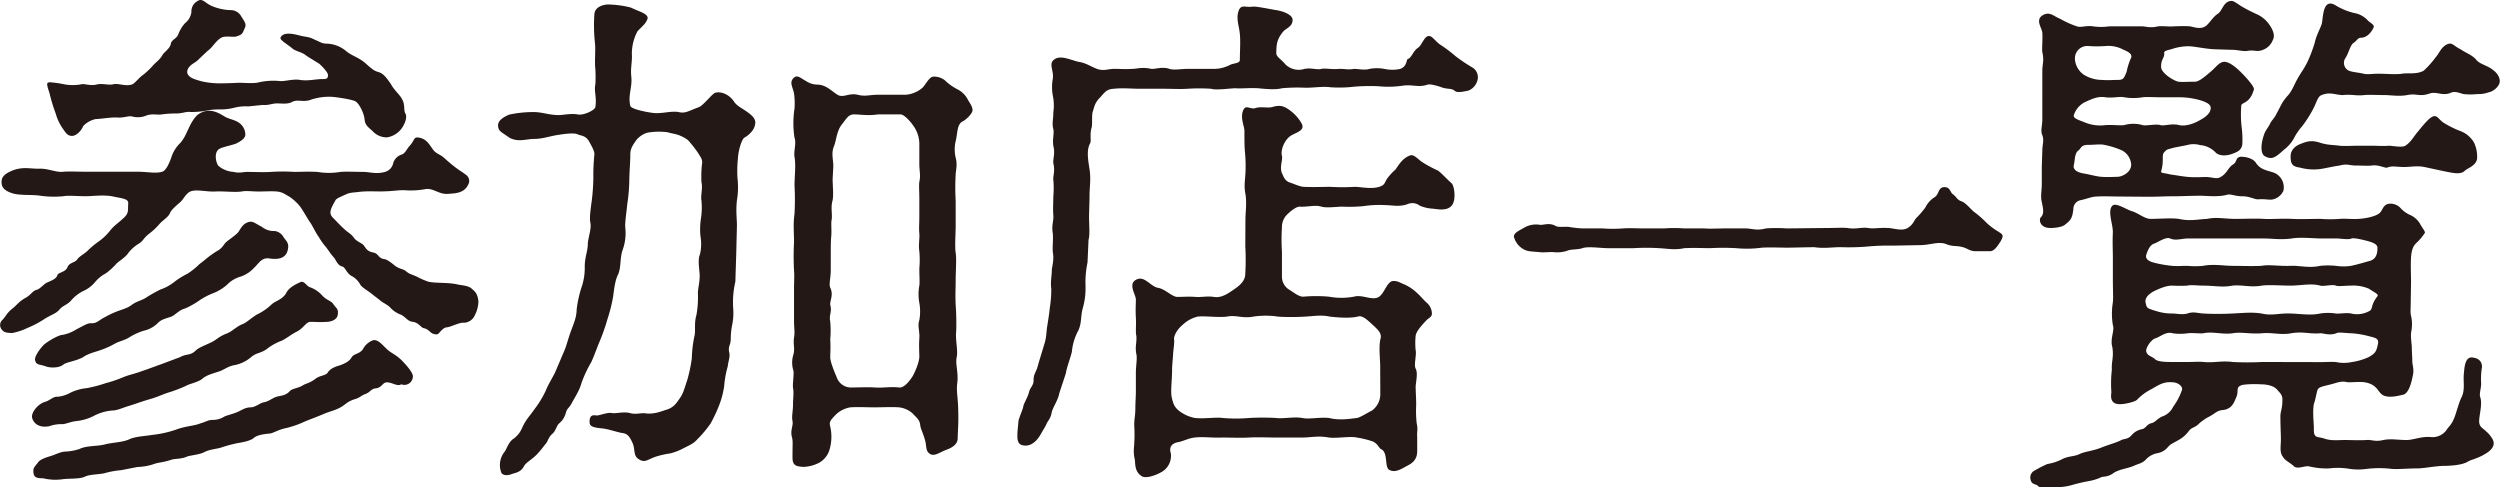
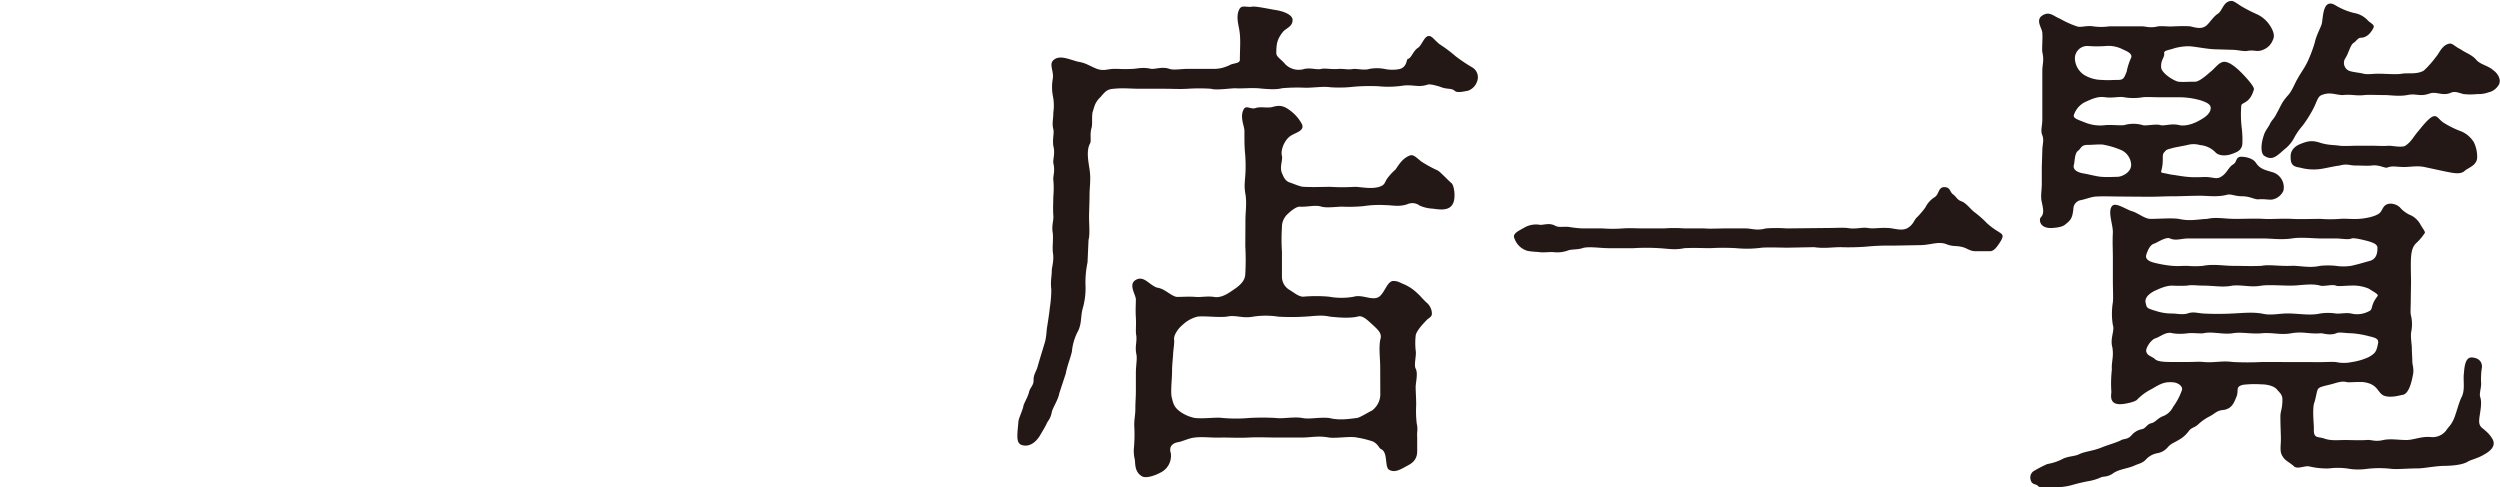
<svg xmlns="http://www.w3.org/2000/svg" viewBox="0 0 768.33 149.72">
  <defs>
    <style>.cls-1{fill:#231815;}</style>
  </defs>
  <g id="レイヤー_2" data-name="レイヤー 2">
    <g id="レイヤー_1-2" data-name="レイヤー 1">
-       <path class="cls-1" d="M42.36,52.78c3,0,5.45.63,7.48,0,1.24-.31,2.33-3,2.8-4.36a10.64,10.64,0,0,1,2.8-4.51c1.41-1.71,1.56-2.49,2.65-4.67.31-.78,1.71-3.43,3-4.21,3-1.87,5.45-.78,7.94.78,1.25.78,3,.94,4.36,1.87a4.51,4.51,0,0,1,2,3.43c.15,1.09-.78,2-2.81,3-1.09.47-4.36,1.09-5.29,1.72-1.71,1.24-.78,4.51-.16,5.14a7.84,7.84,0,0,0,4.67,1.86c1.72.47,2.81,0,4.36,0s4.68.16,7.17,0a55.12,55.12,0,0,1,7.16,0c1.87,0,3.89-.15,7,0a21.42,21.42,0,0,0,7.16,0c1.71-.15,4.83,0,7,0,2,0,3.89.78,6.69,0a3.53,3.53,0,0,0,2.49-2.64,3.88,3.88,0,0,1,2.5-2.65c1.09-.31,1.4-1.25,2.49-2.65,1.55-1.55,1.24-2.8,2.65-2.64,2.49.31,3.27,1.86,4.51,3.58.93,1.4,2.18,1.55,3.27,2.49.93.78,1.87,1.71,3.12,2.65,1.71,1.4,2.49,1.71,3.89,2.8a2.26,2.26,0,0,1,.62,3c-1.24,2.64-4,2.64-6.07,2.8-3,.31-4.67-2-7.32-1.4a25,25,0,0,1-5.92.31c-1.4-.15-4.36.31-6.07.31-2,.16-5.14-.15-7.94.16-2.34.31-2.81.15-4.21.78s-3,1.24-3.27,1.86c-1.4,2.5-2.18,3.9-.78,5.3.78.78,2.65,2.8,3.59,3.58.93.94,1.86,1.25,2.8,2.49.78,1.25,2.49,1.71,3,2.34.93,1.09.93,1.87,3.11,2.33,1.56.32,1.4,1.72,3.27,2,.62,0,2,.93,3.27,2,1.4,1.09,2.49.94,3.43,1.72,1.09.93,1.71.93,3.42,1.71a21.74,21.74,0,0,0,3.59,1.55c2.49.47,5.91.16,8.71.78,1.25.31,3,.31,4.21,1.09,1.25,1.09,2,1.56,2.33,4a9.52,9.52,0,0,1-1.08,4.36,3.82,3.82,0,0,1-3.9,2.34c-1.24.15-3.58,1.24-4.51,1.4-1.72,0-2.49,2.18-3.27,2.18-2.18,0-2-1.4-3.9-1.87-1.09-.16-1.55-1.71-3.58-2-1.55-.16-2-1.4-3.58-2.18a8.12,8.12,0,0,1-3.27-2.18c-1.09-1.09-2-1.25-3.27-2.34l-3-2.33c-1.09-.78-2.65-1.72-3-2.5a6.55,6.55,0,0,0-2.8-2.64c-1.56-1.09-1.71-2.5-2.65-2.81-1.55-.31-2-2.18-2.64-2.8-1.09-1.24-1.41-1.87-2.34-3.11A18.87,18.87,0,0,1,98,72.87c-1.24-1.71-1.86-3.42-2.8-4.67-.62-.93-1.4-2.34-2.8-4.51a14.91,14.91,0,0,0-3.27-3.12c-1.87-1.09-2.49-1.56-4-1.71-1.4-.16-4.2,0-5.45,0-2.34,0-4-.31-5.45,0-2.34.31-5.45-.16-8.1,0-2.49.15-5.91-.78-7.63,0-1.4.62-2.18,2.49-3.11,3.27-.47.46-2.49,2-3.12,3.27-.46,1.24-1.86,2-3.11,3.27a19.94,19.94,0,0,1-3.27,3.11c-2,1.56-1.71,2.18-3.27,3.12A11.81,11.81,0,0,0,39.25,78c-.93,1.25-2.8,2.34-3.43,3a21.17,21.17,0,0,1-3.27,3,10.83,10.83,0,0,0-3.42,2.8,9.82,9.82,0,0,1-3.58,2.65A12.21,12.21,0,0,0,22,92.18c-1.09,1.4-2.65,1.71-3.59,2.8-1.09,1.41-2.64,1.72-4.67,3a29,29,0,0,1-5.29,2.8,18.33,18.33,0,0,1-4.67,1.56c-2,0-2.65-.31-3.27-1.09a2.14,2.14,0,0,1,.31-3c1.24-1.4,1.24-2,3-3.42,1.24-.94,2-2.18,4-3.27,1.72-.94,2.19-2.18,3.43-2.49.94-.16,2.34-1.87,3.11-2.18.94-.47,3-1.09,3.28-2.34.15-.78,2.64-.93,3.11-2.49.62-1.4,2.18-1.25,3-2.34.47-.78,1.71-1.4,3-2.49a27.43,27.43,0,0,1,3.27-2.8,17.13,17.13,0,0,0,3.58-3.27C35.05,69.29,35.82,69,38,67c1.72-1.55,1.25-2.49,1.41-4.51.15-1.56-2.5-1.56-5-2.18-3.11-.47-5.91,0-8.09,0-2.65,0-5.3-.31-6.86,0A30.44,30.44,0,0,1,12,60.1c-2.49-.31-5.45,0-7.94-.62C.94,58.55.48,57.3.48,55.9s.77-2.49,3.58-3.58c3-1.09,5-.47,7.78-.47,3-.16,5.45,1.25,7.63.93,1.87-.15,4.21,0,7.63,0Zm12.93,57c2.33-1.25,3.11-.31,5-2.18,1.09-.94,3-1.56,4.83-2.49,1.56-.78,2.18-1.72,4.67-2.65,1.56-.62,3-2.18,4.67-2.81,1.25-.46,2.65-1.86,4.52-3a16.78,16.78,0,0,0,4.51-3.12c1.25-1.09,3.12-1.4,4.36-3.27.78-1.71,2.49-2.65,4.52-3.58,1.09-.47,1.87,1.25,2.8,1.56A9.22,9.22,0,0,1,99,90.78c1.41,1.56,2.65,1.56,3.43,2.65.93,1.4,1.56,1.4,1.4,3,0,1.71-1.87,2.49-3.58,2.49-2.34.15-2.8,0-4.83,0-1.4,0-2,1.86-4.2,3-1.87.93-3,2-4.67,2.8a16.72,16.72,0,0,0-4.67,2.64c-2.18,1.41-3,.94-4.83,2.5a11.1,11.1,0,0,1-4.83,2.33c-2.18.31-3.74,1.71-5,2-1.87.62-3.74,1.09-5,2.18s-3.9,1.55-5,2.18a41.2,41.2,0,0,1-5.76,2.18c-2.18.78-3.42,1.4-5.6,2-2.65.78-4.68,1.56-5.77,1.87-2.64.78-4,1.56-5.6,1.56a14.82,14.82,0,0,0-5.76,1.71,15.27,15.27,0,0,1-5.45,1.56c-1.4.15-3.27.93-4.05.93a10.72,10.72,0,0,0-4.05.62c-3.27.63-4.83-.93-5.29-2.49s1.71-4.36,4-5c1.56-.47,2.5-1.71,3.9-1.56a10.47,10.47,0,0,0,3.27-.93,14.44,14.44,0,0,1,5.6-1.71,41.73,41.73,0,0,0,5.92-1.56,38.59,38.59,0,0,0,5.45-1.87c2-.78,3.27-.93,5.76-1.87,2.34-.78,3.43-1.24,5.61-2ZM37.23,144.5a26.41,26.41,0,0,0-5.14.94c-2.18.46-4.52.31-6.08,1.09-1.71.77-5.13.46-6.85.77a16,16,0,0,1-5.91-.31c-2.19,0-3-.31-3-2.33,0-.94.46-1.25,1.4-2.49.47-.78,1.87-1.41,3.89-2,1.56-.47,3.12-1.4,4.83-1.4a15.66,15.66,0,0,0,4.05-.78c2.18-1.09,5.45-.78,7.78-1.4s5.45-.62,7.48-1.56,4.51-.93,7.32-1.4A32.19,32.19,0,0,0,54.2,132c3-1.09,5.45-1.09,7.32-1.86,1.71-.47,2.49-1.09,3.73-1.09A6.68,6.68,0,0,0,69,128c.62-.32,2.65-.78,4.05-1.41,1.09-.46,2.34-1.4,4-1.4,1.4,0,3-1.4,4-1.55,1.71-.32,2.49-1.25,4-1.72,1.09-.31,2.8-.31,4-1.71.63-.78,2.65-.93,3.9-1.71s2-.63,3.89-2c1.56-1.24,3.11-.93,3.89-2,.78-1.4,3-2,3.58-2.18,1.41-.47,3.12-1.25,3.74-2.49.78-1.25,2.49-.94,3.58-2.65.63-1.4,2.65-2.8,3.58-2.65,1.41.16,2.65,1.87,3.43,2.49,1.25,1.41,2.8,1.72,4.83,3.74,1.4,1.4,3.58,3.89,3.42,5a2.61,2.61,0,0,1-3.58,2.34c-1.24.93-3.42-1.09-5-.47-.78.31-1.25,1.56-2.8,1.72s-1.56,1.08-3.12,1.71c-1.4.47-1.4.93-3.11,1.56a8.31,8.31,0,0,0-3.12,1.55c-2.33,1.87-4.2,2-6.54,3-2.18.94-4.82,1.87-6.54,2.65a30.26,30.26,0,0,1-5,1.71c-2.49.47-4,1.56-5.14,1.71-1.87.16-4,.47-5,1.41-1.09.93-4.05,1.4-5,1.55a41.32,41.32,0,0,0-5.14,1.4c-1.72.47-3.27.47-5.14,1.41-1.09.62-3.89.93-5,1.24-2,.94-3.9.62-5.14,1.09-2.34.78-3.9.78-5.14,1.25a17.26,17.26,0,0,1-5.14.93Zm-24-38.31c1.24-1.24,4.82-3.26,5.91-3.26a12,12,0,0,0,4.36-1.72c1.87-.93,3.27-1.87,4.36-1.87,1.87.16,2.49-.93,4.36-1.86a27.89,27.89,0,0,1,4.36-2c2.18-.78,2.81-.93,4.21-2,1.71-1.09,2.8-1.09,4.36-2.18a44.75,44.75,0,0,1,4.2-2.34,14,14,0,0,0,4.05-2.18,23.34,23.34,0,0,1,4.2-2.65,22.85,22.85,0,0,0,3.74-3c1.71-1.24,2-1.71,3.89-3,1.87-1.4,2.34-1.09,3.74-3.12.62-.93,2.18-1.71,3.89-3.27.94-.78,1.41-3.11,3.9-3.58,1.09-.16,1.87.62,3.73,1.56A5.84,5.84,0,0,0,84.41,71a3.65,3.65,0,0,1,2.8,2c.78,1.09,1.71,1.71,1.25,3.74-.78,3.89-5.45,2.64-6.23,2.64-2,0-2.81,1.71-4.21,3A9.93,9.93,0,0,1,74,85a9.21,9.21,0,0,0-4.2,2.49,14.19,14.19,0,0,1-4.36,2.65,20.16,20.16,0,0,0-4.36,2.33,26.38,26.38,0,0,1-4.2,2.34c-1.87.47-3,2-4.21,2.49-1.71.62-3.11.78-4.36,2.18a9.12,9.12,0,0,1-4.2,2.18,19.6,19.6,0,0,0-4.36,2c-1.4.94-3.27,1.25-4.52,2a26,26,0,0,1-4.51,2c-1.25.47-3.59.94-5.3,2.18-2.49,1.25-4.83,1.4-5.92,2.18-1.24,1.09-3.89,1.09-5.29.63-2-.78-3.12-.32-3.43-2C10.6,109.78,11.69,107.91,13.25,106.19ZM76.31,32.7a14.14,14.14,0,0,0-4.52.46,17.31,17.31,0,0,1-4.36.47,20.15,20.15,0,0,0-4.51.47,24.53,24.53,0,0,1-4.52.31c-1.24-.16-2.33.47-4.36.47a29.73,29.73,0,0,0-4.51.31c-1.25.15-2.81-.31-4.52.31a6.81,6.81,0,0,1-4.36.31c-.93-.31-2.8.47-4.51.31-1.87-.15-5.3.47-6.7.47a7.33,7.33,0,0,0-3.89,2.18c-.47,1.25-2,3-3.43,3s-2-1.09-2.65-2a15.33,15.33,0,0,1-2.33-4.82,54.27,54.27,0,0,1-1.71-5.45c-.32-1.56-.78-2.18-.94-3.58,0-.47.31-.63.94-.63a32.11,32.11,0,0,1,4.36.63,14.43,14.43,0,0,0,5.13,0c1.09-.32,2.81.62,5,0,1.71-.32,3.42.31,4.82,0,1.56-.47,3.9.77,5.92,0,.78-.32,2.18-2.18,3.43-3a23.16,23.16,0,0,0,3.11-3c1.4-1.4,1.87-1.56,2.8-3.12.47-.77,2.18-1.86,2.5-3.27.15-1.4,1.86-1.55,2.33-3.11a11.55,11.55,0,0,1,2-3.27,5.2,5.2,0,0,0,2-3.43A3.6,3.6,0,0,1,60.74.31c1.4-.94,2.18.47,4.05,1.4A15.85,15.85,0,0,0,71,3.11,3.74,3.74,0,0,1,74.13,5c.93,1.56,1.56,2.18,1.25,3.27-.94,2.18-.78,2.34-3,3-.94.15-3.27-.31-4.36.31-1.87,1.09-2.65,3-4.21,4.05l-2.64,2.49c-1.09,1.25-2.34,1.4-3.27,2.8-.63,1.09-.63,2.34,1.55,3.27a19,19,0,0,0,4,1.09,26.24,26.24,0,0,0,5.45.31c2,0,3.89-.15,4.83-.15,1.24,0,4.36.31,5.92-.16A20.2,20.2,0,0,1,86,24.91c1.56.16,4.36-.78,6.39-.31,2.8.31,4.36-.31,7.16-.31,1.09,0,1.25-.47,1.25-1.25,0-.62-1.25-2.18-2.65-3.42-1.71-1.09-3.58-2.18-4.2-2.65-1.09-.93-3.12-1.25-4-2-1.87-1.56-4-2.65-3.74-3.43.78-1.56,3-1.4,5.92-.62,1.71.46,2.8.31,4.51,1.24,1.87.78,2.34,1.25,3.74,1.25a9.72,9.72,0,0,1,6.23,2.49c1.87,1.4,3.58,1.71,5.76,3.58,1.71,1.56,2.65,2.34,3.89,2.65,1.72.47,2.65,2,3.9,3.74.77,1.55,2.8,3.42,3.27,4.36,1.24,2,.46,3.58,1.24,4.82.63,1.4-.78,4-1.56,4.83a6.82,6.82,0,0,1-4.2,2.34,5.83,5.83,0,0,1-4.2-1.72c-1.25-1.24-2.5-1.87-2.65-3.73-.16-2-1.71-5-2.8-5.61s-5.45-1.25-7.17-1.4a17.7,17.7,0,0,0-6.23.78c-2.64,1.09-4.2-.16-6.07.78-1.4.77-3.11.46-4.51.46-1.87,0-2.5.63-4.52.47Z" />
-       <path class="cls-1" d="M173.32,108.06c.78-1.71,1.25-3.89,2.18-6.38.78-2.18,1.72-4.2,1.72-6.54a37.14,37.14,0,0,1,1.4-6.54,18.3,18.3,0,0,0,1.09-6.7c0-2.8.93-4.82.93-6.69s1.25-5,.78-6.85c-.31-1.56.16-4.52.47-6.86a65.64,65.64,0,0,0,.47-6.85,63.05,63.05,0,0,1,.31-7.16c.15-1.09-1.25-3.27-1.72-4.2-1.09-1.72-2.49-1.56-3.42-2-1.25-.62-4.83,0-5.92.16-2.34.31-4.83,1.24-7.32,1.24-2.65,0-4.83,1.09-7.63-.31-2.65-1.87-3.42-2-3.58-3.58s1.25-2.65,3.43-3.58a35.71,35.71,0,0,1,7.63-.78c2.33,0,4.82.93,7.47.93,1.56,0,4-.62,6.23-.15,1.87.15,5-1.4,5.14-2.34.46-3.11-.47-4.82,0-7a43.51,43.51,0,0,0,0-4.52c-.31-2.65.15-5.92-.16-8.41a49.78,49.78,0,0,1-.15-8.56c.15-2.65,3.58-3.12,4.67-3a30.56,30.56,0,0,1,6.54.93c2.49,1.25,5.45,1.87,5.14,3.43-.63,1.71-1.56,2.18-3.12,3.89a14.75,14.75,0,0,0-1.71,6.85c.16,2.65-.47,4.21-.16,7.17.32,3.27-1.09,5.6-.31,8.87.16.94,4.52,1.87,7,2.18s5.29-.62,7.63-.31c1.87.47,2.8,0,4.67-.78s2-.62,3-1.56c1.4-1.24,3.11-3.42,3.89-3.58,2-.46,4.36.78,5.61,2.65.93,1.4,1.87,1.71,3.89,3.11s3,2.5,2.65,4c-.31,2.18-2.65,3.74-3.27,4.05-.78.47-1.87,3.74-2,6.39a37.18,37.18,0,0,0-.15,5.91,25,25,0,0,1,0,5.92c-.62,3.58-.16,6.54-.16,8.72L226.27,78,226,86.57a28.06,28.06,0,0,0-.63,8.73,17.94,17.94,0,0,1-.31,4.35,22.15,22.15,0,0,0-.47,4.37c0,2.17-.93,2.33-.46,4.36.31,1.24-.31,2.64-.47,4.2a30.51,30.51,0,0,0-1.09,6.07,27.57,27.57,0,0,1-1.56,5.92,45.72,45.72,0,0,1-2.64,5.61,34.66,34.66,0,0,1-4.05,4.82c-1.09,1.25-2.18,1.72-4.05,2.65a17.5,17.5,0,0,1-4.36,1.71,26.34,26.34,0,0,0-4.67,1.09c-2.49.94-3.12,1.87-5,.63-1.71-1.09-.93-3-1.86-5s-1.56-2.8-3.12-3c-1.25-.15-4.36-1.24-6.07-1.4-3-.31-4-.62-4-2,0-1.25.31-2.34,2-2,.78.16,3.12-.93,4.68-.77,1.4.31,3.58-.47,5.6,0,2,.62,3.74-.16,5.14.15,2.8.31,5.29-.93,6.54-1.24,2.18-.78,3-2.34,3.89-3.59s1.25-2.64,2.18-5.45a45.22,45.22,0,0,0,1.4-6.69,37.62,37.62,0,0,1,.78-6.7c.47-1.55-.15-4,.63-6.54a30.54,30.54,0,0,0,.46-6.69c0-1.87.78-4,.47-6.54-.16-2-.47-4.05.16-5.45a13.85,13.85,0,0,0,.15-5.61,21.72,21.72,0,0,1,.16-5.45,22,22,0,0,0,.15-5.45c-.31-1.56.47-3.89,0-5.61a36,36,0,0,1,.16-5.6c.31-1.4-.47-2.18-1.09-3.27a30,30,0,0,0-2.49-3.27c-.63-.94-1.56-1.56-3.43-2.34-1.24-.46-2.65-.62-3.58-.93a20.57,20.57,0,0,0-6.23.15A7.2,7.2,0,0,0,195.59,43c-.93,1.41-1.87,2.5-1.87,4.36,0,2.65-.31,5.61-.31,8a53.56,53.56,0,0,1-.62,7.31c-.16,1.87-.78,5.77-.62,7.32a15.19,15.19,0,0,1-.94,7.17c-.78,3-.31,4.82-1.25,7.16-.93,1.71-1.24,4.52-1.55,6.85a48.25,48.25,0,0,1-1.72,6.85,59.63,59.63,0,0,1-2.33,6.7c-.94,2.18-1.71,4.51-2.65,6.54a39.58,39.58,0,0,0-3,6.38c-.62,2.34-2,4.36-3,6.23s-1.4,1.4-1.86,3.12a6.07,6.07,0,0,1-2,3.11c-.78.62-1.09,2.34-2,3.11-1.4,1.25-1.4,2.18-2,3-.93,1.09-1.24,1.72-3,3.58-1.55,1.56-3.27,2.34-3.89,3.59-.93,1.86-3,2-3.74,2.33-1.24.47-2.49.47-3.11-.31a6.5,6.5,0,0,1,.93-6.54c.63-.78,1.25-3.11,2.81-4.05a7.85,7.85,0,0,0,2.64-3.42c1.25-2.65,2-3.12,3.74-5.61a31.34,31.34,0,0,0,3.43-5.61c.93-2.33,2.49-4.67,3-5.91Zm105-78.94a8.77,8.77,0,0,0,5-2c.93-.62,2.18-3.58,3.58-3.58a5.54,5.54,0,0,1,3.43,1.09,16.51,16.51,0,0,0,3.89,2.8,7.21,7.21,0,0,1,3.27,3.27c.93,1.56,1.24,1.87,1.4,3s-2.18,3.27-3,3.58c-1.87.94-1.56,3.74-2.18,6.08a11.39,11.39,0,0,0,0,5.13c.62,2.18,0,4,0,5.14a70.59,70.59,0,0,0,0,8.1V69.6c0,2-.31,6.07,0,8.1.31,1.87,0,5.92,0,8.1,0,3.11-.15,4.67,0,7.94a75.65,75.65,0,0,1,.16,8.1c-.31,2.49.62,6.07.15,7.94-.46,2.18.63,4.82.16,8.09-.31,2.49.31,4.83.31,8.26.16,3.89-.16,6.69-.16,8.56,0,2.18-2.33,3.12-3.58,3.58-2.33.94-3.73,2.18-5.14,1.09-1.24-.93-.77-2.49-1.4-4.36-.62-2.18-1.24-3.11-1.4-4.36-.15-1.71-1.24-2.33-2.33-3.58a7.57,7.57,0,0,0-4.21-1.87c-2-.15-5.76,0-7.47,0-1.87,0-5.45-.15-7.48,0a8.58,8.58,0,0,0-4.2,2c-1.87,1.87-2.34,2.49-2,3.73a14,14,0,0,1-.15,7.17,6.83,6.83,0,0,1-3,4,11.07,11.07,0,0,1-5.14,1.4c-2.49-.16-3.27-.63-3.27-3,0-4.21.16-4.83-.15-6.07-.63-2.18.46-3.59.15-5-.31-1.55.16-3,.16-5.14s.31-3.27,0-5.13c-.16-1.09.31-3.9.15-5.14a8.18,8.18,0,0,1,0-5.14c.47-2-.15-2.65.16-5.14.31-1.56,0-2.8,0-5.14V88.29c0-1.09.15-3.74,0-5.14a81.8,81.8,0,0,1,0-8.72c0-3.27-.31-5.45.15-8.72a79.25,79.25,0,0,0,0-8.72c0-2.65.47-6.23,0-8.72-.31-1.87.63-4.21,0-5.92a29.38,29.38,0,0,1,0-9,23.15,23.15,0,0,0-.15-4.67c-.47-2.18-1.56-3.43,0-4.83,1.09-.93,2,.16,3.74,1.09A6.29,6.29,0,0,0,251,26c2.8,0,4.2,1.71,6.38,3.12,1.87,1.09,3.27-.63,6.23,0,2.33.62,3.58,0,6.23,0Zm-23,54c0,2.18-.62,4.36-.16,5.29,1.09,2.18-.15,4,0,5.3.63,2.18-.46,3,0,5.14a30.65,30.65,0,0,1,0,5.45c.16,2.49,0,4.36,0,5.45,0,1.55,1.41,4.82,2,6.23a4.65,4.65,0,0,0,4.2,3.11c2,0,5.76-.16,7.48,0,2.8.16,4.82-.31,7.47,0,1.09.16,2.49-.93,4.05-3.27.78-1.25,2.18-4.52,2.18-6.23,0-1.09-.16-3.43,0-5.6.16-2.34-.62-3.74,0-5.61a14.87,14.87,0,0,0,0-5.3,14.57,14.57,0,0,1,0-5.29c.16-.93,0-3.11,0-5.29a30.2,30.2,0,0,0,0-5.3c-.31-1.87.16-4.2,0-5.45-.16-1.87,0-2.65,0-5.29v-5.3c0-2.33-.16-4.2,0-5.29.47-2,0-3.12,0-5.61v-5.6a9.67,9.67,0,0,0-2-6.23c-.63-.94-2.65-3.27-3.74-3.27h-7c-3,.47-5.45,0-7.32,0-1.71,0-2.18,1.09-3.89,3.27-1.4,1.87-1.56,4.51-2.18,6.23-.93,2.18-.47,3.58-.31,5.91,0,2-.31,4.36-.16,5.92,0,1.09.31,3.89-.15,5.45-.47,1.87,0,3.74-.16,5.3-.31,1.55,0,3.11-.15,5.29-.16,1.4-.16,3.74-.16,5.3Z" />
      <path class="cls-1" d="M370.93,21.17c2.8,0,4.05.16,6.85-1.09,1.25-.77,3.27-.46,3.27-1.71,0-3.27.31-6.38-.15-9-.16-1.4-1.09-4-.16-6.23.78-1.87,2.18-.78,4.05-1.09.93-.15,3.27.31,6.69.94,3.43.46,5.77,1.71,5.77,3.11,0,2.18-2,2.49-3,3.74-1.72,2.18-2,3.58-2,6.54,0,1.09,1.56,1.87,2.81,3.42a5.82,5.82,0,0,0,5.76,1.4c2-.46,3.89.32,5.13,0s3.12.16,5.14,0c2.18-.15,2.81.32,4.83,0,.78-.15,3.58.47,4.83,0a12.54,12.54,0,0,1,4.83,0,11.63,11.63,0,0,0,4.67,0c2.33-.77,1.87-3,2.49-3.11,1.09-.31,1.56-2.49,3.11-3.43,1.09-.77,1.87-3.42,3.12-3.58,1.09-.15,1.71,1.09,3.42,2.49a42.43,42.43,0,0,1,5,3.74,49.59,49.59,0,0,0,5.13,3.43,3.52,3.52,0,0,1,1.41,4.36,4.55,4.55,0,0,1-2.81,2.8c-1.09.16-3.27.78-4.05,0-1.09-.93-2.33-.31-4.51-1.25-1.09-.31-3-.93-3.89-.62-2.81.94-4.52-.15-7.63.31a30.22,30.22,0,0,1-7.48.16,60.67,60.67,0,0,0-7.47.15,38.91,38.91,0,0,1-7.32.16c-2-.31-5,.16-7.48.16a53,53,0,0,0-7.31.15c-1.72.47-4.36.31-7.32,0-3-.15-4.83.16-7.17,0-2.64.16-5.76.62-7.32.16a55.17,55.17,0,0,0-7.16,0c-2.8.15-4.36,0-7.32,0h-7.16c-3.27,0-5.14-.31-8.25,0-1.72.15-2.34.46-4,2.49-2,1.87-2,3.42-2.49,4.67-.31,1.56,0,3.74-.31,4.83-.63,2,0,4-.47,4.82-1.25,2.18-.47,5.77-.16,7.95.47,3,0,5.6,0,7.78,0,2.34-.15,5-.15,7s.31,5.45-.16,6.85l-.31,7a29.24,29.24,0,0,0-.62,7,22.54,22.54,0,0,1-.78,6.86c-.78,2.64-.31,4.51-1.4,7a16.57,16.57,0,0,0-2,6.54c-.46,2-1.55,4.68-1.87,6.7l-2,6.07c-.31,2-2,4.36-2.34,5.92-.31,1.87-1.24,2.65-1.55,3.43s-1.4,2.49-2,3.58c-1.71,2.8-3.73,3.42-5.14,3.11-1.24-.15-1.86-.93-1.86-2.8,0-1.56.15-2.34.31-4.36,0-1.09,1.4-3.74,1.55-5,.16-.78,1.41-2.81,1.72-4.21s1.4-2,1.4-3.58.31-1.87,1.09-3.74c.78-2.8,1.4-4.67,2.18-7.32.78-2.33.62-4,.93-5.6.16-1.09.63-3.89.78-5.61a36.09,36.09,0,0,0,.47-5.76c-.31-2.49.15-4,.15-5.76,0-1.09.78-3.12.32-5.61-.16-2.33.15-3.11,0-5.76-.47-2.49.31-3.89.15-5.6-.15-2,0-4.36,0-5.77a28.12,28.12,0,0,0,0-5.13c-.15-1.09.62-2.65,0-5.14-.15-1.25.62-3,0-5.3-.31-2.18.31-3.89,0-5.14-.47-1.86,0-2.8,0-5.13a14.71,14.71,0,0,0-.15-5.14,14.5,14.5,0,0,1,0-5.3c.31-2.18-1.09-4.2,0-5.45,1.86-2,4.82-.46,7.78.31,2.34.32,3.74,1.41,5.76,2.18,2.18.78,3.27,0,5.45,0,1.56,0,3,.16,5.61,0,1.09,0,3-.62,5.6,0,1.25.16,3.43-.77,5.61,0,1.25.47,3.74,0,5.76,0Zm11.83,46.56c0-2.64.47-5.29,0-8.09-.46-2.49-.15-3.74,0-6.39a43.24,43.24,0,0,0-.15-6.54c-.16-1.87-.16-3.58-.16-6.54,0-1.4-1.55-4.36-.15-6.69.78-1.25,2.18.31,3.73-.32,1.56-.46,3.74.16,5.14-.31,2.18-.62,3.43-.31,5.3,1.09A12.58,12.58,0,0,1,400.05,38c1.24,2.34-2.34,2.8-3.74,4-1.56,1.25-2.8,4.05-2.33,5.92.31,1.24-.78,3.42,0,5.29.46.94.77,2.18,2.18,2.8,1.09.32,3.42,1.41,4.51,1.41,3.12.15,6.23,0,8.1,0a64,64,0,0,0,7.63,0c1.71,0,5,.78,7.47,0,2-.63,1.56-1.41,2.65-2.81a17.79,17.79,0,0,1,2.34-2.49c.93-1.24,2-3.42,4.51-4.36,1.09-.31,1.87.62,3.43,1.87a37.76,37.76,0,0,0,5.14,2.8c.93.63,3.11,3,4.2,3.9.62.62,1.09,3,.78,5-.62,3.74-4.21,3.11-6.54,2.8a11.49,11.49,0,0,1-4.05-.93,3.73,3.73,0,0,0-3.74-.47c-2.49.94-4.82.31-6.85.31a32.59,32.59,0,0,0-6.69.31,45.71,45.71,0,0,1-6.54.16c-1.56,0-4.83.47-6.39,0-2-.62-4.2.16-6.7,0-1.09,0-2.8,1.4-3.58,2.18a5.35,5.35,0,0,0-1.86,4.2,58.34,58.34,0,0,0,0,7.48V85a4.7,4.7,0,0,0,2.18,4c1.55.93,2.95,2.18,4.36,2.18a44.65,44.65,0,0,1,7.94,0,21.19,21.19,0,0,0,7.63,0c2.64-.78,5.76,1.4,7.78,0,1.72-1.25,2.49-4.83,4.36-4.83,1.4,0,1.87.47,3.43,1.09a13.64,13.64,0,0,1,3.89,2.65c.94.78,2,2.18,3.12,3.11a4.51,4.51,0,0,1,1.4,3.12c0,1.24-.94,1.24-1.87,2.33-.62.62-3,3.12-3.12,4.52a21.7,21.7,0,0,0,0,4.51c.32,1.4-.62,4.52,0,5.61.78,1.4,0,4.36,0,5.6,0,1.72.16,3.27.16,5.61a33.78,33.78,0,0,0,.16,5.61c.46,2,0,2.64.15,4.2v4.36c0,3.11-2.18,4-3.42,4.67-2.18,1.25-3.59,1.87-5.14,1.09s-.31-5.29-2.49-6.38c-.78-.31-.78-1.4-2.5-2.34a28.41,28.41,0,0,0-5-1.24c-1.87-.47-6.38.31-8.56,0-3.43-.63-5.45,0-8.26,0h-8.09c-2.65,0-5.3-.16-8.26,0-2.8.15-5.91,0-8.09,0-3.27.15-5.92-.32-8.57,0-1.71.15-3.89,1.24-5,1.4-1.87.31-3,1.4-2.34,3.42a5.73,5.73,0,0,1-3.11,5.92c-1.4.78-4.21,1.87-5.61,1.25-2.33-1.25-2.18-3.59-2.33-5.14a11.43,11.43,0,0,1-.31-3.43,46.62,46.62,0,0,0,.15-6.54c-.15-2.18.31-3.58.31-5.6,0-2.18.16-3.59.16-5.61V114.6c0-2.33.47-4.36.15-5.76-.46-2.33.16-3.42,0-5.6-.31-1.25,0-3.27-.15-5.61s0-4.36,0-5.6c0-1.41-2.34-4.52-.16-5.92,2.65-1.71,4.36,1.71,6.85,2.33,2.34.32,4.37,2.81,6.08,2.81s3.42-.16,5.6,0c1.56.15,3.58-.31,5.61,0,2.49.46,4.83-1.4,6.23-2.34,2.33-1.56,3.42-3,3.42-4.83a73.38,73.38,0,0,0,0-8.41Zm41.42,45.16c0-2.65-.46-5.76,0-8.41.63-1.87-.31-2.8-2.33-4.67-1.4-1.24-3.12-3.11-4.67-2.49-2.81.62-6.7.16-8.41,0-2.81-.62-4.67-.16-7.94,0a68,68,0,0,1-7.95,0,25.54,25.54,0,0,0-7.78,0c-3.27.62-5.29-.62-8.1,0-3,.31-6.85-.31-9,0a10.08,10.08,0,0,0-4.51,2.49c-1.72,1.4-2.81,3.43-2.65,4.52s-.31,3.58-.31,4.67c-.16,2.18-.31,3.42-.31,4.67,0,3-.47,6.07-.16,8.25.47,1.87.62,3,2.33,4.36a11.48,11.48,0,0,0,4.83,2.18c3,.31,6.39-.31,8.57,0a46.16,46.16,0,0,0,8.09,0,72.49,72.49,0,0,1,8.26,0c2,.31,5.6-.46,8.09,0,2.18.47,5.14-.31,8.26,0,3.11.78,5.91.31,8.56,0,.94-.15,3.12-1.55,4.67-2.33a6.31,6.31,0,0,0,2.49-4.67Z" />
      <path class="cls-1" d="M561.53,70.07c2.64,0,4.67-.16,6.23,0,2.8.47,4.2-.31,6.38,0,1.71.31,3.43-.16,6.07,0,1.72,0,4.21,1.09,6.08,0C588,69,588.16,67.89,588.93,67a24.39,24.39,0,0,0,2.81-3.26,7.71,7.71,0,0,1,2.8-3.12c1.4-.78,1.09-3.11,3-3.11s1.71,1.55,2.65,2.18c1.24.93,1.24,1.71,2.64,2.18s3,2.64,3.9,3.27a32.08,32.08,0,0,1,3.89,3.42,20.38,20.38,0,0,0,3.58,2.65c1.09.78,1.87.93.62,3-1.09,1.71-2,3-3.27,3h-4.36c-2,0-2.64-1.09-4.67-1.41-1.4-.31-2.49,0-4.36-.77-2.49-.94-4.83.31-8.25.31l-8.25.15a69.29,69.29,0,0,0-8.1.31,69.89,69.89,0,0,1-7.94.16c-2.5,0-5,.47-8.1,0l-8.1.16c-2.18,0-5.45-.16-7.94,0a34.19,34.19,0,0,1-7.94.15,69.36,69.36,0,0,0-7.94,0c-2,0-4.83-.15-7.94,0-3,.63-4.83.16-7.79,0a64.94,64.94,0,0,0-7.79,0H494.1c-2.18,0-6.07-.62-7.78,0-1.4.47-3.12.31-4.21.63a9.57,9.57,0,0,1-4.36.62c-1.24-.16-3.58.15-4.36,0-1.09-.16-3.58-.16-4.51-.62a6,6,0,0,1-3.43-3.59c-.78-1.55,1.25-2.33,3.43-3.58a7.27,7.27,0,0,1,4.51-.62c1.25,0,2.65-.62,4.36.15,1.25.78,2.34.32,4.36.47a33.85,33.85,0,0,0,4.21.47h6.23a41.53,41.53,0,0,0,6.22,0c2.5-.16,4.05,0,6.23,0h6.39a41.78,41.78,0,0,1,6.23,0h6.22c1.41.16,4.68,0,6.23,0h6.39c1.87,0,3.42.78,6.23,0a43.59,43.59,0,0,1,6.38,0Z" />
      <path class="cls-1" d="M740.91,91.71c0,2.49-.15,4.05,0,5a11.51,11.51,0,0,1,.16,5.14c-.31,1.55.16,4,.16,5,0,1.4.15,3,.15,4.2s.62,2.34.16,4.36c-.31,1.56-1.09,5.45-3,5.92-.47,0-3.58,1.09-5.76.31s-1.72-3.58-6.39-4.2c-1.71-.16-4.2.15-5.14,0-1.71-.47-3.27.31-5.29.78-2.49.62-3.43.77-3.74,1.71s-.62,3-1.09,4.2c-.46,2.49,0,5.92,0,7.63-.15,3.12,1.25,2.34,3.12,3,2.18.78,4.2.47,6.54.47,1.4,0,4.36.15,6.54,0,1.55-.16,2.49.62,5.14,0,2.33-.47,4.51,0,7.16,0,2,0,4.36-1.09,7.16-.94a5.3,5.3,0,0,0,5-2c.78-1.25,1.56-1.56,2.5-3.89.77-2,1.4-4.67,2.18-6.23,1.24-2.34.46-5.14.77-7.48.16-1.71.32-5.13,2.65-4.82,2.8.31,3.12,2.33,2.8,3.58a23.55,23.55,0,0,0-.15,4.51c0,1.25-.62,3.12-.31,4,.78,2.18-.31,5.61-.31,7.48s1.24,2.18,2,3a9,9,0,0,1,2.18,2.64c1.09,2.18-1.09,3.74-2.49,4.52-2,1.24-4.21,1.71-5,2.18-1.87,1.24-5.77,1.4-7.79,1.4-3.27.16-5.92.78-7.94.78-3,0-5.92.31-7.79.15a32.59,32.59,0,0,0-7.78,0,18.43,18.43,0,0,1-5.14,0,21.29,21.29,0,0,0-6.39-.15,23,23,0,0,1-6.07-.62c-1.4-.32-3.74,1.09-4.83-.16-1.71-1.4-2.64-1.71-3.27-2.8-1.09-1.4-.62-3.27-.62-5.3s-.15-3.89-.15-7.16c0-1.56.62-2.18.62-5.14,0-1.56-.94-2.18-1.71-3.11s-2.65-1.56-5-1.56a29.17,29.17,0,0,0-5.45.16c-2.33.62-1.24,1.55-1.87,3.42-.62,1.56-1.09,2.8-2.18,3.58-1.4.94-2.33.63-3.11.94-1.09.31-1.71,1.09-3.27,1.87a14.55,14.55,0,0,0-3.27,2.33c-1.4,1.25-2,.78-3.12,2.34a9.58,9.58,0,0,1-2.95,2.49c-1.56.93-2.34,1.09-3.27,2.18a5.39,5.39,0,0,1-3.27,1.87,6.28,6.28,0,0,0-3.43,1.87c-1.09,1.24-2.49,1.4-3.42,1.86-2.34,1.09-5,1.09-7,2.65-1.87,1.09-2.65.62-3.58,1.09a14.91,14.91,0,0,1-3.58,1.09,51.38,51.38,0,0,0-5.3,1.25,17.8,17.8,0,0,1-5.61.62c-1.71,0-4.2.31-4.67-.31-.62-.78-2-.31-2.33-2a2.36,2.36,0,0,1,1.24-2.8,36.7,36.7,0,0,1,3.9-2,15.65,15.65,0,0,0,5-1.72c2-.77,3.27-.62,4.67-1.24,1.87-.94,3.89-.94,6.7-2,2.18-.93,4.82-1.55,6.54-2.49.77-.31,2-.15,3.11-1.55a5.58,5.58,0,0,1,3.11-1.72c1.25-.31,1.41-1.55,3-1.87,1.09-.31,1.56-1.24,3.12-2a5.79,5.79,0,0,0,3.42-3,19.19,19.19,0,0,0,2.65-5c.47-.94-.62-2.18-2.33-2.49-2.81-.31-4.05.31-6.86,2a16.38,16.38,0,0,0-4.51,3.27c-.62.78-4.05,1.4-4.83,1.4-4,.31-3.11-3-3.11-3.74a38.35,38.35,0,0,1,.15-6.85c-.15-2.49.63-3.89.16-6.85-.78-2.8.78-5.14.15-6.85a21.39,21.39,0,0,1,0-7c.16-1.4,0-4,0-6.85V79.1c0-2.33-.15-4.36,0-7.78,0-2.5-1.71-6.54-.15-8.1,1.09-1.09,4.36,1.24,6.07,1.71s3.89,2.34,5.61,2.34c2.8,0,6.38-.32,8.72,0,3.42.77,5.6.15,8.72,0,3-.63,5.14,0,8.72,0,3.11,0,6.07-.16,8.72,0,2.18.15,5.29-.16,8.72,0,2.33.15,5.6,0,8.72,0a38.49,38.49,0,0,0,5.91,0c1.87-.16,3.74.15,5.77,0,2.8-.16,5.6-.94,6.54-1.87s.93-2.65,3.11-2.81a4.37,4.37,0,0,1,3,1.1,9.07,9.07,0,0,0,3.42,2.49,6.66,6.66,0,0,1,3,2.95c.63,1.1,1.56,2.19,1.25,2.5a16.21,16.21,0,0,1-2.65,3.11c-.78.78-1.4,1.87-1.56,4.36-.15,2.18,0,5.92,0,7.63Zm-88.44-31.3c-2.65,0-5.92-.15-8.26,0-1.24,0-3.11.78-4.67,1.09a2.77,2.77,0,0,0-2.33,2.81c-.31,2.49-.63,3.27-2.49,4.67-.94.93-3.59,1.09-4.52,1.09-3.43,0-3.58-2.65-3-3.27,1.25-1.25.62-3,.16-5.45-.16-2,.15-2.8.15-5.14v-5l.16-4.83c0-2.18.62-3.11,0-4.83-.62-1.4,0-2.8,0-4.82V21.8c0-2.18.62-3.12,0-5.76-.16-1.25.15-4.21,0-5.92,0-1.4-2.34-4,.15-5.45,2.18-1.25,3.27.31,5.3,1.09a28.48,28.48,0,0,0,5.14,2.33c1.24.47,2.8-.31,5,0a17.28,17.28,0,0,0,5,0h10c1.24,0,2.49.63,5,0,1.71-.15,3.27.16,4.83,0,1.09,0,2.65-.15,5,0,1.4.32,3.27.94,4.67,0,1.09-.62,2.34-2.95,3.9-3.89C683,3.27,683.3.62,685.48.31c.78-.16,1.4.31,3.27,1.56a47.55,47.55,0,0,0,4.83,2.49,9.41,9.41,0,0,1,4,3.42c.93,1.4,1.71,3.12.93,4.52a5.13,5.13,0,0,1-3,3c-1.87.78-2.33,0-4.67.31-1.25.31-3-.31-5-.31l-5.3-.16c-3-.15-6.23-.93-8.1-.93a17.1,17.1,0,0,0-4.2.62c-1.71.62-3.27.62-3.11,1.56.15,1.4-1.09,1.87-.94,4.36.16,1.71,3.74,4.05,5.3,4.36,1.24.15,2.95,0,5.14,0,1.4,0,3.89-2.34,5-3.27s2-2.18,3.11-2.65c1.56-.78,3.9.93,6.08,3.11,1.86,1.87,4,4.36,3.89,5.14-1.25,4.52-3.74,3.9-3.89,5a34.35,34.35,0,0,0,.15,7,28.07,28.07,0,0,1,.16,5c-.31,1.86-1.72,2.33-3,2.8-2.34.93-4.36.47-5.14-.31a7.39,7.39,0,0,0-4.83-2.34,7.15,7.15,0,0,0-4,0l-4,.78c-2.19.62-2.19.47-3,1.4-.94.94,0,2.49-.94,5.76-.15.78.31.47,2.81,1.09,2.33.31,3.73.63,5.76.78,1.87.16,3.89,0,5,0,2.18,0,3.43.78,4.67,0,2-1.09,2.34-3,3.89-3.89,1.25-.78.63-2.18,2.34-2.34,1.56,0,3.58.47,4.52,1.72,1.4,2.18,3,2.33,5.45,3.11a4.85,4.85,0,0,1,3.11,5.61,4.73,4.73,0,0,1-3.11,2.64c-1.25.31-2.18-.15-4.52,0-1.09.16-2.65-.93-5-.93s-3.43-.78-4.68-.47c-2.8.78-6.22.31-8.09.31-3.43,0-5.76.16-8.1.16-3.43,0-4.83.15-7.94.15Zm-6.7-6.07c2,.16,4.21,0,5,0,1.25,0,4.21-1.24,4.21-3.74a5.29,5.29,0,0,0-2.8-4.36,25,25,0,0,0-5.45-1.71c-1.09-.31-3.12,0-5.14,0s-2,1.09-2.81,1.71c-1.24.78-1.09,3.27-1.4,4.36-.46,1.56,1.09,2.34,2.65,2.65C642,53.56,644.06,54.19,645.77,54.34ZM664,29.89c-2.33,0-4.36-.15-5.45,0a17.23,17.23,0,0,1-5.76,0c-1.25-.31-3.58.32-5.76,0s-3.74.32-6.39,1.56a6.85,6.85,0,0,0-3.27,3.89c-.31.94,1.09,1.41,3.12,2.18a12.38,12.38,0,0,0,6.54.94c1.87-.16,4.36.15,5.76,0a10.25,10.25,0,0,1,5.76,0c.78.31,4.21-.47,5.45,0,1.25.31,3.43-.62,5.76,0,1.4.31,3.74,0,6.39-1.56,2.33-1.24,3.27-2.49,3.27-3.74s-1.72-1.86-3.12-2.33a24.18,24.18,0,0,0-6.54-.94ZM640.48,23a10.65,10.65,0,0,0,5.45,1.56c2.18.16,3.27,0,5,0s1.87-.62,2.65-2.49a19.31,19.31,0,0,1,1.4-4.36c.47-1.25-1.4-2-2.49-2.49a9.55,9.55,0,0,0-5.14-1.09,36.86,36.86,0,0,1-5.76,0,3.81,3.81,0,0,0-3.9,4A6.33,6.33,0,0,0,640.48,23Zm21.64,72.41a15.56,15.56,0,0,0,5.45.94c1.4,0,3.12.46,4.67,0,1.87-.63,2.81-.16,4.83,0a87.6,87.6,0,0,0,9,0c3.58-.16,5.92-.47,9,0,3.12.77,5.45-.16,9,0,3.42.15,6.22.62,9,0a15.77,15.77,0,0,1,4.82,0c1.09.15,3.27-.32,4.68,0a7.74,7.74,0,0,0,5.91-.94c.78-.78.16-1.71,2.18-4.36.47-.62-.78-1.09-2.64-2.33a12.2,12.2,0,0,0-5.45-.94c-2,0-3.9.31-4.68,0-1.09-.47-3.58.31-4.82,0-2.65-.78-6.23,0-9,0-3.12,0-6.7-.31-9,0-3.42.62-5.91-.31-9,0-3,.62-5.45,0-9,0-1.71,0-3.74-.31-4.83,0a44.43,44.43,0,0,1-4.67,0c-2.18,0-4.51,1.25-5.29,1.56-1.25.62-3.43,2-2.81,3.89C659.79,94.67,659.79,94.67,662.12,95.45Zm51.08,15.88c1.4,0,3.73-.15,4.82,0a11.45,11.45,0,0,0,4.68,0,19,19,0,0,0,5.29-1.55c1.87-1.09,2.34-1.56,2.8-3.9.47-1.71-.62-2-2.64-2.49a28.65,28.65,0,0,0-5.45-.93c-1.87,0-3.9-.47-4.68,0-2,.78-3.89,0-4.82,0-3.43.31-5.3-.62-9,0-3.27.62-5.92-.31-9,0-3.42.31-6.38-.47-9,0-3,.47-6.23-.62-9,0-1.24.15-2.8-.16-4.83,0a15.54,15.54,0,0,1-4.67,0c-2-.62-3.74,1.09-5.29,1.56-1.4.46-3,3-2.81,4,.32,1.41,1.56,1.41,2.65,2.34.78.93,3.58.93,5.45.93h4.67c2,0,3.27-.15,4.83,0,3.27.32,5.45-.46,9,0a85,85,0,0,0,9,0Zm-40.8-38c-1.87,0-3.74.78-5.45,0-1.25-.62-3.89,1.24-4.83,1.56-1.24.31-2,1.87-2.49,3.42s1.25,2.18,2.49,2.49a36,36,0,0,0,5.45.94c1.87.15,2.81,0,4.67,0a25,25,0,0,0,4.83,0c3.12-.63,6.39,0,9,0s5.76.15,9,0c2.18-.47,5.3.15,9,0,2.33-.16,5.6.78,9,0a23.35,23.35,0,0,1,4.82,0,15.34,15.34,0,0,0,4.68,0c2.18-.47,4.2-1.09,5.29-1.4,1.71-.32,2.8-1.41,2.8-3.9.16-1.24-1.09-1.71-2.49-2.18-1.09-.31-4.67-1.24-5.45-.93-.93.47-3.27,0-4.67,0h-4.67c-2.49,0-6.23-.47-9,0-3.58.47-5.92,0-8.88,0Zm92.65-45a9.07,9.07,0,0,1-3.74.62,18.89,18.89,0,0,1-4.2,0c-1.25-.31-2.49-.93-3.74-.47-2.65,1.25-4.51-.46-6.69.31-3.12,1.09-4-.15-6.86.47-2.64.47-5.13,0-6.85,0-2.64,0-4.67-.15-6.38,0-2.49.31-3.89-.31-6.54,0-2.18,0-3.89-1.09-6.54,0-1.25.47-1.4,2-2.65,4.36a37.81,37.81,0,0,1-3.27,5.14,18.39,18.39,0,0,0-2.49,3.58,10.85,10.85,0,0,1-3,3.58c-2.49,2.18-3.74,3.58-6.23,2-1.09-.78-1.09-3.43-.15-6.23.46-1.56,1.24-2.18,2-3.74.31-.78,1.4-1.71,2-3.11,1.4-2.49,1.4-3.12,3.27-5.3,1.4-1.4,2.18-3.73,3.11-5.29,1.4-2.49,1.87-2.8,3.11-5.3a44,44,0,0,0,2.18-5.76c.47-2.33,1.87-4.67,2.18-5.91.32-1.41.32-5.61,2.18-6.08,1.09-.31,1.87.47,3.12,1.09a20.16,20.16,0,0,0,4.51,1.72,7.53,7.53,0,0,1,4.21,2.18c.78.93,2.33,1.4,1.87,2.33-.78,1.71-2.18,3.12-3.9,3.12-.93,0-1.4,1.09-2.18,1.55-1.09.63-1.55,3.27-2.64,4.83a2.67,2.67,0,0,0,.62,3.43c.93.77,3.11.77,5,1.24,1.4.31,2.65,0,4.67,0s5.45.31,7.17,0,4.51.31,6.69-.93a29,29,0,0,0,3.74-4.21c.93-.93,1.71-3.42,3.89-4.05,1.25-.31,1.56.63,3.74,1.72,1.56,1.09,3.58,1.71,4.83,3.27,1.24,1.4,3.58,1.71,5.14,3.11,1.4.94,2.64,3,1.71,4.52A5,5,0,0,1,765.05,28.34Zm-35.81,16.5c1.55,0,3,.16,5,0,.93,0,4,.63,5,0,1.87-1.24,2.49-2.8,4-4.51.78-.94,2.8-3.58,4.2-4.36,1.56-.78,1.87.62,3.43,1.71a28.32,28.32,0,0,0,5.29,2.65,8.18,8.18,0,0,1,4.21,3.58,10.28,10.28,0,0,1,.93,4.83c-.31,2.33-3,2.95-3.89,3.89-1.25,1.09-3.43.62-5.76.15l-6.54-1.4c-2.18-.46-4.52,0-6.23,0-2.18,0-3.74-.46-5.14.16-.78.31-2.49-.94-4.83-.62-1.24.15-2.8,0-5,0-1.71,0-2.65-.63-4.83,0-2.33.31-3.89.77-6.07,1.09a15.87,15.87,0,0,1-6.23-.47c-2.49-.31-2.8-1.4-2.8-3.43,0-.93.31-2.64,2.8-3.73,2-.78,3.43-1.41,6.23-.47,2.49.78,3.89.62,6.07.93,1.56.16,3.74,0,5.14,0Z" />
    </g>
  </g>
</svg>